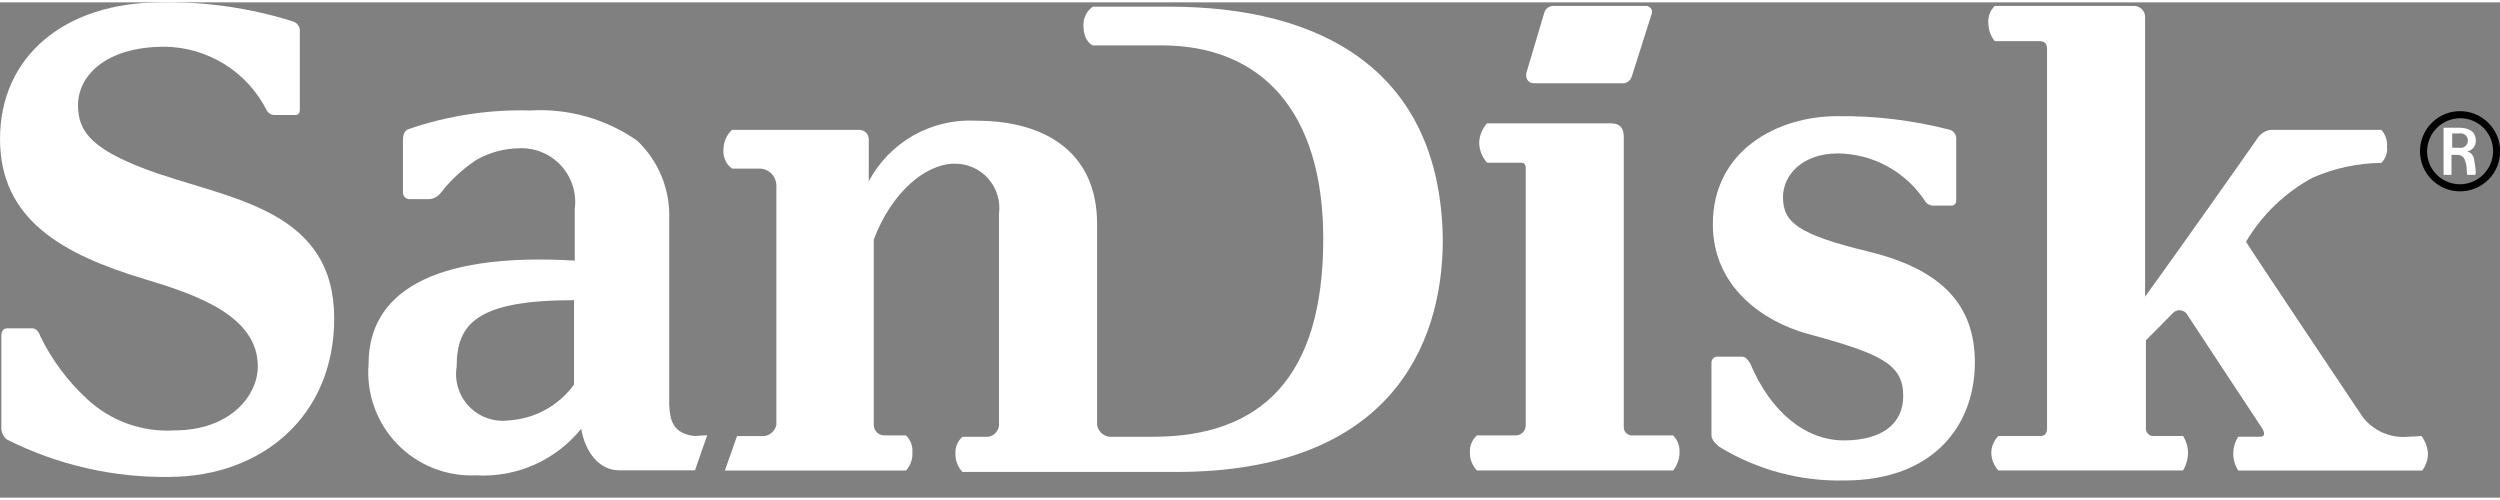
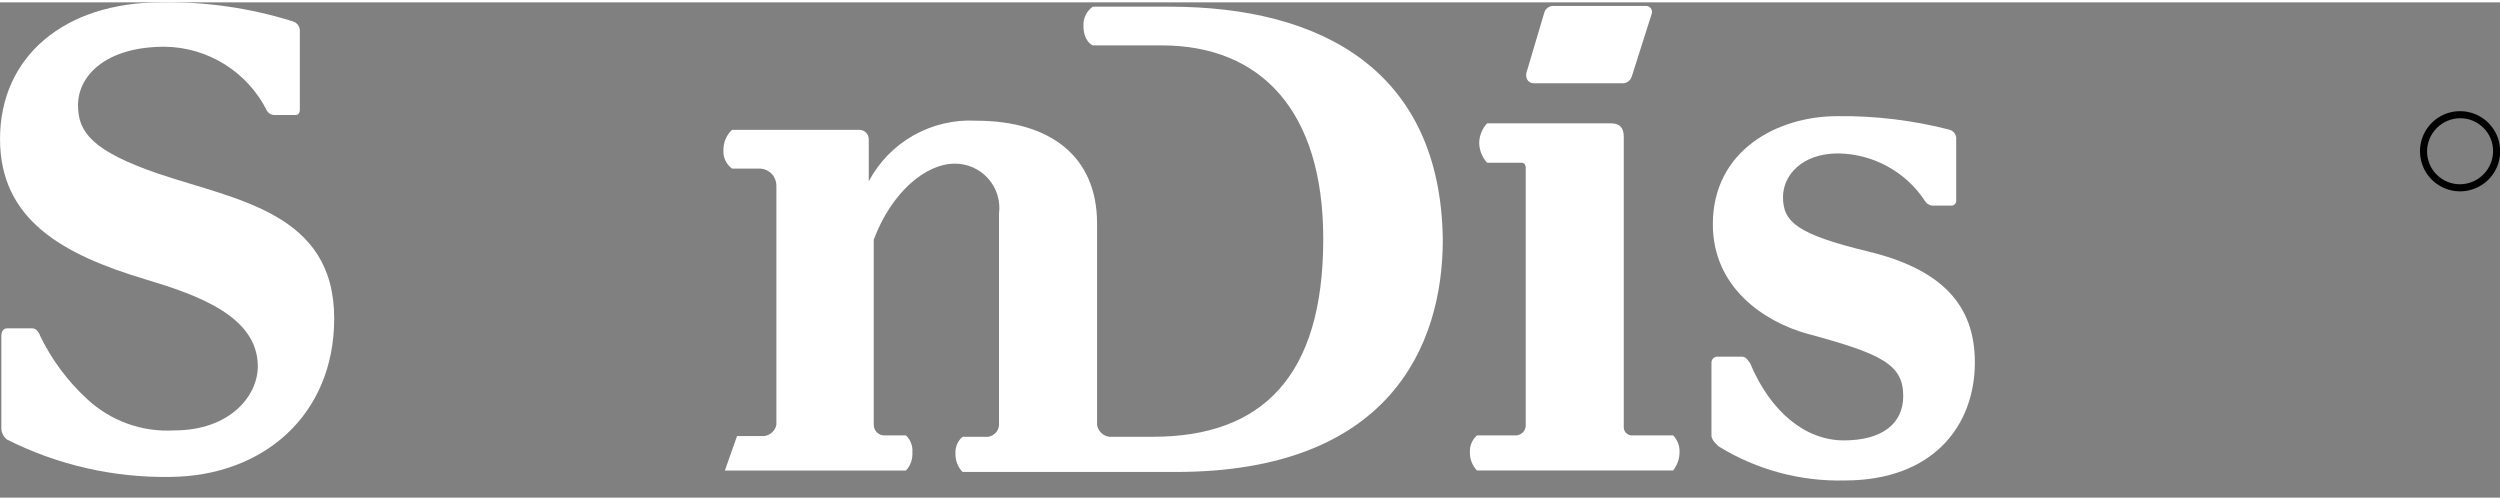
<svg xmlns="http://www.w3.org/2000/svg" width="75" height="15" viewBox="0 0 106 21" fill="none">
  <rect x="0" y="0" width="106" height="21" fill="#808080" stroke="none" />
  <g clip-path="url(#clip0_69_222)">
    <path d="M104.307 4.613C103.971 4.613 103.642 4.712 103.363 4.899C103.083 5.086 102.865 5.352 102.737 5.662C102.608 5.973 102.575 6.315 102.64 6.644C102.706 6.974 102.868 7.277 103.105 7.515C103.343 7.753 103.646 7.915 103.976 7.98C104.305 8.046 104.647 8.012 104.958 7.883C105.269 7.755 105.534 7.537 105.721 7.257C105.908 6.978 106.007 6.649 106.007 6.313C106.007 5.862 105.828 5.43 105.509 5.111C105.191 4.792 104.758 4.613 104.307 4.613ZM104.307 7.713C104.123 7.714 103.941 7.678 103.77 7.608C103.6 7.538 103.445 7.435 103.315 7.305C103.185 7.175 103.082 7.02 103.012 6.85C102.942 6.679 102.906 6.497 102.907 6.313C102.911 5.942 103.059 5.588 103.321 5.326C103.583 5.064 103.937 4.916 104.307 4.913C104.491 4.912 104.674 4.947 104.844 5.017C105.014 5.088 105.169 5.191 105.299 5.321C105.43 5.451 105.533 5.606 105.603 5.776C105.673 5.946 105.708 6.129 105.707 6.313C105.704 6.683 105.556 7.037 105.294 7.299C105.032 7.561 104.678 7.71 104.307 7.713Z" fill="#/content/dam/store/en-us/assets/home-page/brand-logos/sandisk/sandiskChatLogo" />
-     <path d="M104.909 6.711C104.907 6.622 104.876 6.536 104.823 6.465C104.769 6.395 104.694 6.342 104.609 6.316C104.715 6.298 104.811 6.242 104.878 6.158C104.945 6.074 104.979 5.968 104.973 5.861C104.973 5.467 104.673 5.315 104.245 5.315H103.608V7.315H103.943V6.465H104.155C104.428 6.465 104.519 6.586 104.58 6.951C104.58 7.072 104.61 7.315 104.61 7.315H104.944C105.009 7.284 104.944 6.919 104.909 6.711ZM104.272 6.165H103.972V5.558H104.272C104.317 5.549 104.363 5.551 104.407 5.562C104.451 5.573 104.492 5.594 104.527 5.623C104.562 5.652 104.591 5.689 104.61 5.73C104.629 5.771 104.64 5.816 104.64 5.861C104.64 5.907 104.629 5.952 104.61 5.993C104.591 6.034 104.562 6.071 104.527 6.1C104.492 6.129 104.451 6.149 104.407 6.161C104.363 6.172 104.317 6.173 104.272 6.165Z" fill="#ffffff" />
    <path d="M49.581 0.182H46.333C46.206 0.273 46.103 0.395 46.034 0.535C45.965 0.676 45.932 0.832 45.938 0.988C45.938 1.674 46.333 1.824 46.333 1.824H49.248C53.467 1.824 56.106 4.6 56.106 10.032C56.106 15.882 53.496 18.419 48.883 18.419H47.032C46.903 18.402 46.782 18.344 46.689 18.252C46.596 18.161 46.536 18.041 46.516 17.912V9.376C46.516 6.541 44.543 5.018 41.387 5.018C40.463 4.968 39.543 5.183 38.737 5.637C37.93 6.092 37.271 6.768 36.836 7.585V5.824C36.838 5.768 36.829 5.712 36.808 5.659C36.788 5.607 36.757 5.56 36.716 5.52C36.676 5.481 36.628 5.45 36.576 5.431C36.523 5.411 36.467 5.403 36.41 5.406H31.038C30.923 5.513 30.831 5.642 30.769 5.786C30.706 5.93 30.674 6.085 30.674 6.242C30.661 6.396 30.687 6.552 30.751 6.693C30.814 6.834 30.913 6.956 31.038 7.048H32.252C32.433 7.062 32.602 7.144 32.725 7.276C32.849 7.409 32.918 7.583 32.919 7.764V17.912C32.894 18.035 32.83 18.148 32.737 18.233C32.645 18.319 32.528 18.374 32.404 18.39H31.25L30.734 19.852H38.412C38.508 19.748 38.582 19.625 38.629 19.492C38.675 19.359 38.695 19.217 38.685 19.076C38.696 18.944 38.676 18.811 38.629 18.688C38.582 18.564 38.508 18.452 38.412 18.36H37.502C37.443 18.362 37.383 18.351 37.328 18.329C37.273 18.308 37.222 18.275 37.18 18.233C37.137 18.191 37.104 18.141 37.081 18.086C37.058 18.031 37.047 17.972 37.047 17.912V10.062C37.806 8.033 39.264 6.839 40.477 6.839C40.745 6.837 41.011 6.892 41.256 7.001C41.502 7.11 41.721 7.27 41.899 7.471C42.078 7.671 42.211 7.908 42.29 8.165C42.369 8.421 42.393 8.692 42.358 8.958V17.852C42.367 17.986 42.325 18.119 42.241 18.224C42.157 18.329 42.036 18.398 41.904 18.419H40.812C40.709 18.507 40.629 18.617 40.577 18.742C40.525 18.866 40.502 19.001 40.511 19.135C40.507 19.278 40.532 19.42 40.583 19.553C40.635 19.687 40.712 19.808 40.812 19.911H49.855C58.868 19.911 61.175 14.598 61.175 10.062C61.084 2.899 56.047 0.183 49.583 0.183" fill="#ffffff" />
-     <path d="M29.498 18.393C28.527 18.302 28.406 17.725 28.375 17.058V9.167C28.394 8.55 28.283 7.937 28.047 7.366C27.812 6.796 27.458 6.282 27.009 5.859C25.687 4.939 24.095 4.49 22.487 4.584C20.734 4.536 18.986 4.803 17.328 5.373C17.146 5.434 17.085 5.616 17.085 5.859V8.044C17.082 8.082 17.087 8.12 17.099 8.156C17.112 8.192 17.131 8.225 17.157 8.253C17.183 8.281 17.213 8.303 17.248 8.319C17.282 8.335 17.32 8.343 17.358 8.344H18.208C18.303 8.336 18.396 8.307 18.48 8.26C18.564 8.213 18.637 8.149 18.694 8.071C19.119 7.524 19.631 7.051 20.211 6.671C20.767 6.359 21.394 6.192 22.032 6.185C22.363 6.174 22.692 6.235 22.998 6.364C23.303 6.493 23.576 6.688 23.799 6.933C24.021 7.179 24.187 7.47 24.286 7.786C24.384 8.103 24.413 8.437 24.369 8.765V10.95C18.178 10.586 15.629 12.407 15.629 15.32C15.576 15.94 15.657 16.563 15.865 17.149C16.073 17.734 16.403 18.269 16.834 18.717C17.264 19.165 17.786 19.516 18.363 19.747C18.94 19.977 19.56 20.082 20.181 20.054C21.028 20.104 21.874 19.951 22.65 19.608C23.426 19.264 24.109 18.741 24.642 18.081C24.824 19.113 25.431 19.841 26.251 19.841H29.468L29.984 18.354L29.499 18.384L29.498 18.393ZM24.339 16.208C24.018 16.648 23.604 17.012 23.127 17.275C22.65 17.537 22.12 17.691 21.577 17.725C21.271 17.765 20.96 17.734 20.669 17.633C20.377 17.532 20.113 17.364 19.898 17.143C19.683 16.922 19.523 16.654 19.43 16.36C19.336 16.066 19.313 15.754 19.362 15.449C19.362 13.628 20.212 12.627 24.339 12.627V16.208Z" fill="#ffffff" />
    <path d="M70.943 18.362H69.243C69.19 18.369 69.136 18.363 69.085 18.346C69.034 18.328 68.987 18.3 68.949 18.262C68.911 18.224 68.882 18.177 68.865 18.127C68.847 18.076 68.842 18.021 68.848 17.968V5.707C68.848 5.373 68.727 5.13 68.302 5.13H63.052C62.846 5.354 62.727 5.645 62.718 5.949C62.722 6.263 62.841 6.566 63.052 6.799H64.509C64.63 6.799 64.691 6.89 64.691 7.011V17.936C64.691 18.043 64.65 18.146 64.577 18.225C64.504 18.303 64.404 18.352 64.297 18.361H62.624C62.522 18.451 62.441 18.564 62.389 18.69C62.337 18.816 62.315 18.953 62.324 19.089C62.32 19.372 62.428 19.645 62.624 19.848H70.94C71.119 19.624 71.215 19.345 71.213 19.059C71.217 18.93 71.194 18.802 71.147 18.681C71.1 18.561 71.03 18.451 70.94 18.359" fill="#ffffff" />
    <path d="M6.768 7.285C3.885 6.3 3.308 5.494 3.308 4.359C3.308 3.105 4.492 1.881 6.98 1.881C7.883 1.891 8.766 2.151 9.532 2.63C10.297 3.109 10.916 3.79 11.32 4.598C11.351 4.65 11.395 4.694 11.447 4.725C11.5 4.756 11.559 4.774 11.62 4.777H12.531C12.652 4.777 12.713 4.687 12.713 4.538V1.194C12.711 1.106 12.681 1.02 12.627 0.951C12.573 0.881 12.498 0.83 12.413 0.806C10.607 0.238 8.722 -0.034 6.829 -0C2.729 -0 0.001 2.3 0.001 5.792C0.001 9.225 2.672 10.692 6.131 11.733C8.316 12.39 10.931 13.285 10.931 15.433C10.931 16.687 9.748 18.15 7.38 18.15C6.704 18.189 6.028 18.09 5.392 17.859C4.756 17.628 4.173 17.27 3.68 16.807C2.862 16.052 2.193 15.151 1.707 14.15C1.646 13.971 1.525 13.822 1.373 13.822H0.3C0.148 13.822 0.057 13.941 0.057 14.15V18.061C0.059 18.154 0.082 18.245 0.124 18.328C0.166 18.41 0.226 18.483 0.3 18.539C2.445 19.617 4.819 20.16 7.22 20.121C11.135 20.091 14.17 17.521 14.17 13.403C14.17 8.925 10.043 8.387 6.77 7.283" fill="#ffffff" />
    <path d="M79.21 10.563C76.21 9.835 75.599 9.319 75.599 8.256C75.599 7.346 76.388 6.405 77.936 6.405C78.665 6.414 79.38 6.601 80.02 6.95C80.66 7.298 81.205 7.798 81.608 8.405C81.647 8.475 81.704 8.532 81.774 8.569C81.844 8.607 81.924 8.624 82.003 8.617H82.731C82.783 8.62 82.835 8.603 82.874 8.569C82.914 8.535 82.939 8.487 82.943 8.435V5.827C82.955 5.735 82.934 5.643 82.884 5.565C82.834 5.487 82.758 5.43 82.67 5.402C81.114 5 79.512 4.806 77.905 4.825C75.356 4.825 72.624 6.282 72.624 9.408C72.624 12.079 74.779 13.535 76.63 14.051C79.786 14.901 80.697 15.351 80.697 16.691C80.697 17.875 79.787 18.573 78.178 18.573C76.569 18.573 75.078 17.389 74.203 15.295C74.051 15.083 73.991 15.022 73.839 15.022H72.839C72.803 15.019 72.766 15.024 72.731 15.037C72.697 15.049 72.665 15.069 72.639 15.095C72.614 15.121 72.594 15.152 72.581 15.187C72.568 15.222 72.563 15.258 72.566 15.295V18.36C72.566 18.603 72.9 18.846 72.9 18.846C74.497 19.822 76.341 20.317 78.211 20.272C81.944 20.272 83.734 17.966 83.734 15.264C83.734 12.836 82.334 11.319 79.212 10.564" fill="#ffffff" />
    <path d="M65.024 3.43H68.757C68.849 3.44 68.941 3.418 69.018 3.368C69.095 3.318 69.153 3.244 69.183 3.157L70.032 0.486C70.047 0.445 70.05 0.402 70.043 0.359C70.035 0.316 70.017 0.276 69.989 0.243C69.962 0.209 69.927 0.183 69.886 0.168C69.846 0.152 69.802 0.146 69.759 0.152H65.844C65.763 0.154 65.684 0.182 65.619 0.231C65.553 0.279 65.505 0.348 65.481 0.425L64.751 2.883C64.63 3.183 64.782 3.429 65.024 3.429" fill="#ffffff" />
-     <path d="M102.121 18.417C101.753 18.454 101.382 18.397 101.042 18.25C100.702 18.104 100.405 17.874 100.178 17.581C99.996 17.312 95.323 10.329 95.231 10.15C95.908 9.006 96.884 8.067 98.053 7.434C98.972 7.031 99.964 6.817 100.967 6.807C101.057 6.718 101.125 6.61 101.167 6.492C101.209 6.373 101.224 6.246 101.21 6.121C101.221 5.991 101.205 5.861 101.163 5.738C101.121 5.615 101.054 5.501 100.967 5.405H96.293C96.177 5.417 96.064 5.456 95.964 5.518C95.864 5.58 95.779 5.664 95.716 5.763C95.625 5.912 91.953 11.105 90.952 12.478V0.659C90.957 0.59 90.948 0.521 90.923 0.457C90.899 0.392 90.861 0.334 90.812 0.286C90.763 0.238 90.704 0.201 90.639 0.177C90.574 0.154 90.505 0.146 90.436 0.152H84.579C84.484 0.244 84.41 0.356 84.363 0.479C84.316 0.603 84.296 0.736 84.306 0.868C84.305 1.15 84.401 1.424 84.579 1.644H86.461C86.704 1.644 86.795 1.763 86.795 1.972V18.059C86.795 18.298 86.674 18.387 86.522 18.387H84.731C84.541 18.577 84.433 18.834 84.431 19.103C84.437 19.38 84.544 19.645 84.731 19.849H92.561C92.695 19.623 92.768 19.366 92.773 19.103C92.772 18.849 92.698 18.601 92.561 18.387H91.287C91.246 18.386 91.205 18.376 91.167 18.359C91.13 18.342 91.096 18.317 91.068 18.287C91.04 18.256 91.018 18.22 91.004 18.181C90.991 18.142 90.985 18.1 90.987 18.059V14.328C91.351 13.97 92.019 13.283 92.11 13.194C92.15 13.145 92.202 13.107 92.26 13.082C92.318 13.058 92.382 13.048 92.445 13.054C92.508 13.06 92.568 13.081 92.621 13.116C92.674 13.151 92.717 13.198 92.747 13.254C92.899 13.493 95.873 17.999 95.934 18.089C96.055 18.328 95.995 18.417 95.813 18.417H94.903C94.764 18.63 94.691 18.879 94.691 19.133C94.691 19.388 94.764 19.637 94.903 19.85H102.703C102.857 19.642 102.942 19.392 102.946 19.134C102.928 18.864 102.833 18.606 102.673 18.388L102.127 18.418L102.121 18.417Z" fill="#ffffff" />
  </g>
  <defs>
    <clipPath id="clip0_69_222">
      <rect width="106.006" height="20.274" fill="white" />
    </clipPath>
  </defs>
</svg>